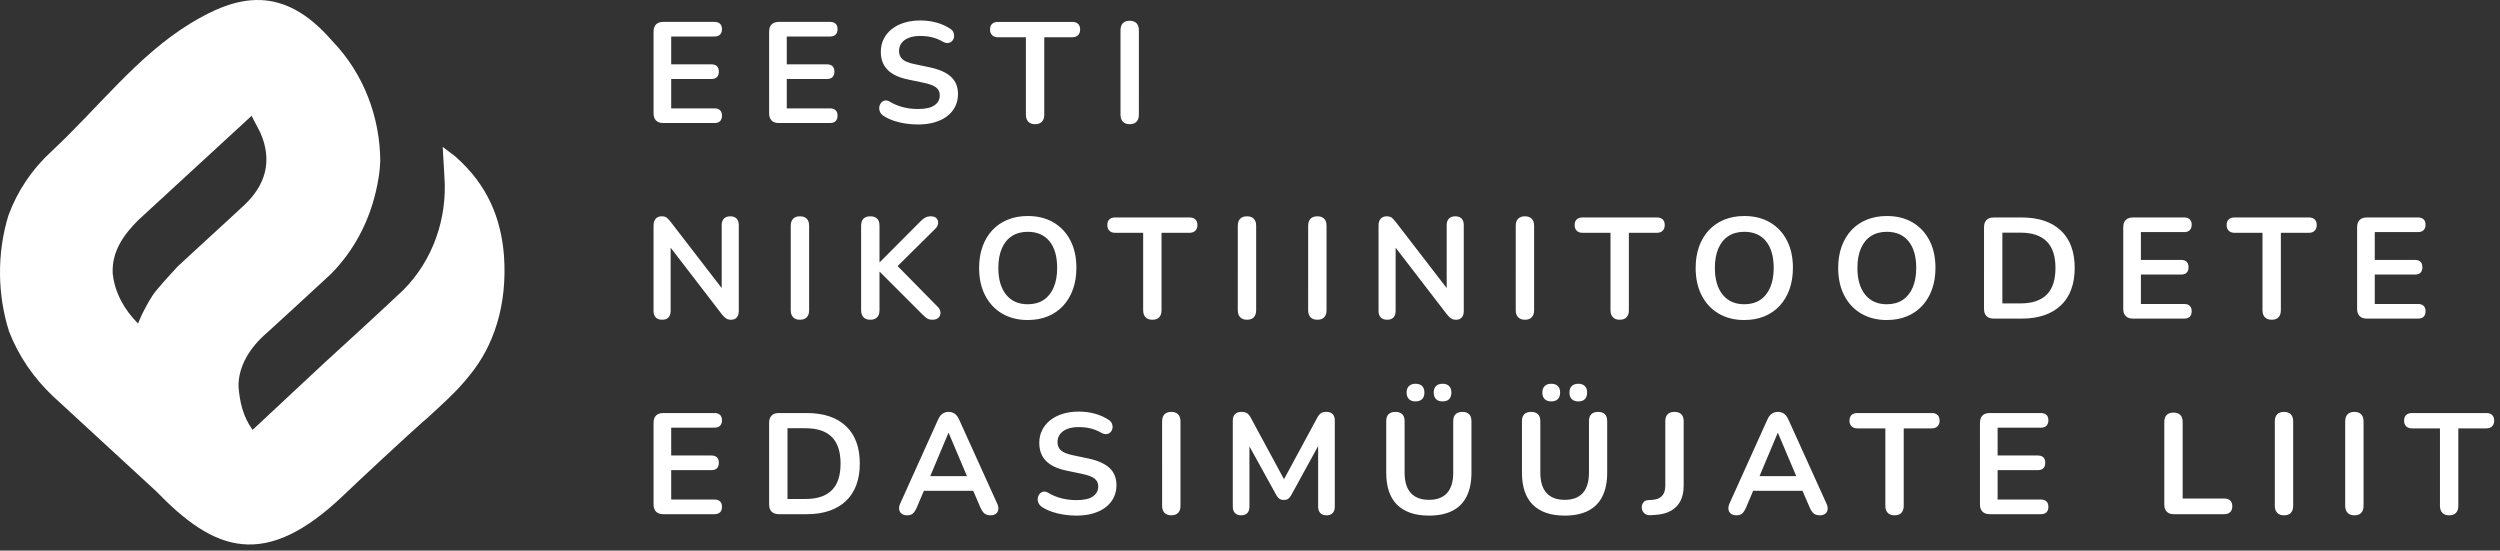
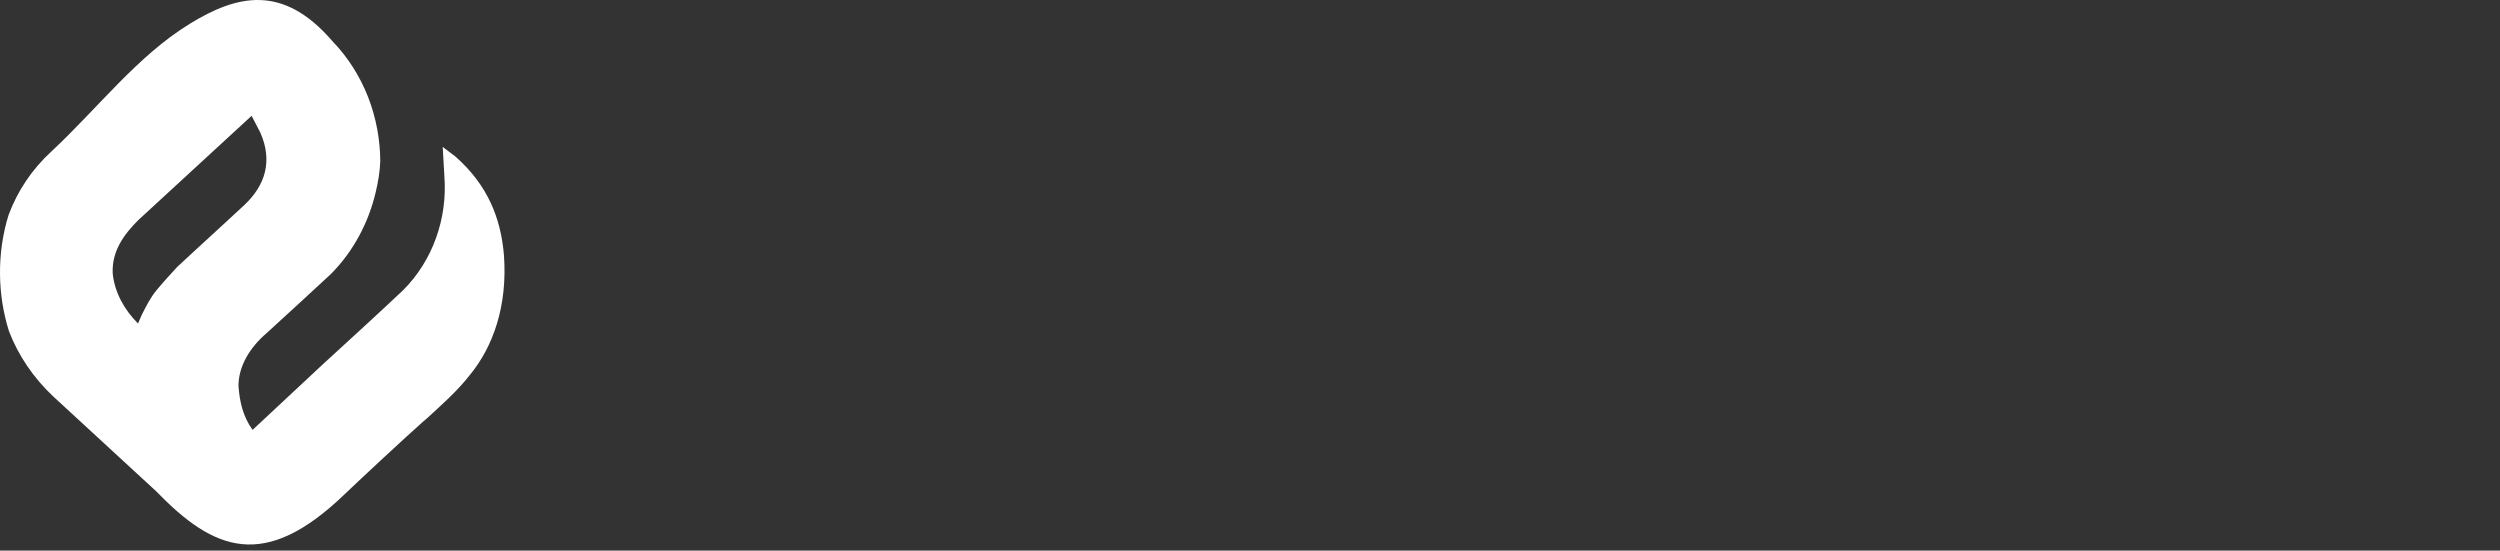
<svg xmlns="http://www.w3.org/2000/svg" fill="none" viewBox="0 0 336 74">
  <rect x="0" y="0" width="336" height="74" fill="#333333" stroke="none" />
-   <path d="M89.148 16.535c-.424 0-.748-.113-.973-.337-.225-.225-.337-.549-.337-.975V4.252c0-.424.112-.749.337-.973.225-.225.549-.337.973-.337h6.884c.321 0 .569.083.743.251.173.167.26.404.26.713 0 .321-.087.568-.26.741-.173.175-.421.261-.743.261h-5.823v3.74h5.399c.335 0 .585.084.752.251.167.167.251.412.251.733 0 .321-.084.565-.251.732-.167.167-.417.251-.752.251h-5.399v3.953h5.823c.321 0 .569.083.743.251.173.167.26.411.26.732 0 .321-.087.565-.26.733-.173.167-.421.251-.743.251h-6.884Zm15.532 0c-.424 0-.748-.113-.973-.337-.225-.225-.337-.549-.337-.975V4.252c0-.424.112-.749.337-.973.225-.225.549-.337.973-.337h6.884c.322 0 .57.083.743.251.173.167.26.404.26.713 0 .321-.087.568-.26.741-.173.175-.421.261-.743.261h-5.822v3.74h5.398c.335 0 .586.084.752.251.167.167.251.412.251.733 0 .321-.084.565-.251.732-.166.167-.417.251-.752.251h-5.398v3.953h5.822c.322 0 .57.083.743.251.173.167.26.411.26.732 0 .321-.087.565-.26.733-.173.167-.421.251-.743.251h-6.884Zm18.715.195c-.566 0-1.131-.041-1.698-.125-.565-.083-1.098-.212-1.6-.385-.501-.173-.95-.388-1.349-.645-.232-.155-.392-.341-.483-.56-.089-.219-.118-.433-.086-.645.032-.212.116-.399.25-.559.136-.161.306-.261.512-.3.206-.039.43.02.675.175.565.333 1.163.577 1.793.732.63.155 1.291.232 1.986.232 1.016 0 1.754-.171 2.217-.512.463-.34.695-.78.695-1.32 0-.451-.164-.804-.492-1.061-.328-.256-.891-.469-1.687-.636l-2.121-.443c-1.222-.257-2.131-.692-2.728-1.303-.599-.611-.898-1.416-.898-2.419 0-.631.13-1.203.386-1.717.257-.513.621-.957 1.089-1.329.469-.373 1.029-.659 1.679-.859.648-.199 1.365-.299 2.149-.299.771 0 1.504.096 2.199.289.693.192 1.317.476 1.869.848.207.141.344.315.415.521.07.205.086.408.048.607-.039.2-.128.369-.27.511-.141.141-.318.225-.53.251-.212.027-.454-.039-.723-.192-.476-.271-.957-.463-1.447-.579-.488-.116-1.014-.173-1.58-.173-.592 0-1.1.083-1.524.251-.424.167-.748.401-.973.704-.225.301-.337.659-.337 1.069 0 .463.153.832.462 1.109.308.276.835.491 1.582.645l2.101.444c1.272.269 2.22.693 2.844 1.272.624.579.935 1.351.935 2.315 0 .616-.126 1.176-.376 1.677-.251.501-.611.932-1.08 1.292-.468.36-1.031.636-1.687.828-.656.193-1.395.289-2.217.289Zm15.72-.039c-.399 0-.704-.112-.916-.337-.212-.224-.319-.536-.319-.935V5.007h-3.76c-.333 0-.593-.093-.78-.28-.187-.187-.28-.44-.28-.761 0-.335.093-.588.28-.761.187-.173.447-.26.78-.26h9.988c.335 0 .595.087.781.26.187.173.28.427.28.761 0 .321-.093.575-.28.761-.186.187-.446.28-.781.28h-3.76V15.419c0 .399-.103.711-.308.935-.205.225-.515.337-.925.337Zm12.716 0c-.399 0-.704-.112-.916-.337-.212-.224-.319-.536-.319-.935V4.062c0-.411.107-.725.319-.944.212-.219.517-.328.916-.328.397 0 .703.109.915.328.212.219.318.533.318.944V15.419c0 .399-.102.711-.308.935-.206.225-.514.337-.925.337ZM88.995 42.973c-.373 0-.659-.103-.859-.308-.199-.205-.299-.501-.299-.887V30.305c0-.397.1-.703.299-.916.2-.212.46-.317.781-.317.296 0 .517.055.665.164.148.109.324.292.529.549l7.385 9.583h-.501v-9.12c0-.373.1-.661.299-.868.2-.205.485-.308.859-.308.372 0 .655.103.848.308.193.207.289.495.289.868v11.569c0 .36-.089.643-.269.848-.18.205-.425.308-.733.308-.296 0-.531-.057-.704-.173-.173-.115-.363-.301-.568-.559l-7.367-9.583h.483v9.12c0 .385-.096.681-.289.887-.193.205-.476.308-.848.308Zm18.517 0c-.399 0-.704-.112-.916-.337-.212-.224-.319-.536-.319-.935V30.343c0-.411.107-.725.319-.944.212-.219.517-.328.916-.328.397 0 .703.109.915.328.212.219.318.533.318.944v11.357c0 .399-.102.711-.308.935-.206.225-.514.337-.925.337Zm9.458 0c-.398 0-.703-.112-.915-.337-.212-.224-.319-.536-.319-.935v-11.376c0-.412.107-.723.319-.936.212-.212.517-.317.915-.317s.703.105.915.317c.212.213.319.524.319.936v4.916h.039l5.533-5.552c.207-.207.412-.36.617-.463.206-.104.438-.155.695-.155.372 0 .639.096.8.289.16.192.225.417.192.675-.032.257-.157.495-.376.713l-5.629 5.572.018-1.117 5.881 5.977c.27.256.411.527.424.809.014.283-.073.517-.26.704-.186.187-.459.279-.819.279-.308 0-.556-.064-.743-.192-.185-.129-.401-.315-.645-.56l-5.688-5.688h-.039v5.168c0 .399-.103.711-.308.935-.207.225-.515.337-.926.337Zm21.161.039c-1.312 0-2.459-.289-3.443-.867-.983-.579-1.744-1.392-2.284-2.44-.54-1.047-.811-2.279-.811-3.692 0-1.067.155-2.028.463-2.883.309-.855.749-1.588 1.321-2.199s1.26-1.079 2.063-1.407c.804-.328 1.7-.492 2.691-.492 1.324 0 2.474.285 3.45.857.978.572 1.736 1.379 2.276 2.42.54 1.041.81 2.269.81 3.683 0 1.068-.155 2.032-.463 2.893-.308.861-.749 1.6-1.321 2.217-.572.616-1.259 1.089-2.063 1.417-.803.327-1.7.491-2.689.491Zm0-2.12c.834 0 1.545-.193 2.13-.579.584-.385 1.035-.945 1.35-1.677.314-.733.472-1.607.472-2.623 0-1.543-.344-2.739-1.031-3.587-.688-.848-1.661-1.272-2.921-1.272-.823 0-1.531.189-2.122.568-.59.38-1.044.932-1.36 1.659-.314.727-.472 1.604-.472 2.632 0 1.529.347 2.725 1.042 3.587.694.861 1.665 1.292 2.912 1.292Zm16.746 2.081c-.398 0-.704-.112-.916-.337-.212-.224-.318-.536-.318-.935v-10.412h-3.76c-.334 0-.594-.093-.78-.28-.187-.187-.28-.44-.28-.761 0-.335.093-.588.28-.761.186-.173.446-.26.78-.26h9.988c.334 0 .594.087.781.26.187.173.28.427.28.761 0 .321-.093.575-.28.761-.187.187-.447.28-.781.28h-3.76v10.412c0 .399-.103.711-.308.935-.206.225-.515.337-.926.337Zm12.717 0c-.399 0-.704-.112-.916-.337-.212-.224-.319-.536-.319-.935V30.343c0-.411.107-.725.319-.944.212-.219.517-.328.916-.328.397 0 .702.109.914.328.212.219.319.533.319.944v11.357c0 .399-.103.711-.308.935-.207.225-.515.337-.925.337Zm9.458 0c-.399 0-.704-.112-.916-.337-.212-.224-.319-.536-.319-.935V30.343c0-.411.107-.725.319-.944.212-.219.517-.328.916-.328.397 0 .703.109.915.328.212.219.318.533.318.944v11.357c0 .399-.102.711-.308.935-.206.225-.514.337-.925.337Zm9.381 0c-.373 0-.658-.103-.858-.308-.199-.205-.299-.501-.299-.887V30.305c0-.397.1-.703.299-.916.2-.212.46-.317.781-.317.296 0 .517.055.665.164.148.109.324.292.53.549l7.385 9.583h-.501v-9.12c0-.373.1-.661.298-.868.2-.205.486-.308.859-.308.372 0 .655.103.848.308.193.207.289.495.289.868v11.569c0 .36-.089.643-.269.848-.18.205-.425.308-.733.308-.296 0-.531-.057-.704-.173-.174-.115-.363-.301-.568-.559l-7.367-9.583h.483v9.12c0 .385-.096.681-.29.887-.193.205-.476.308-.848.308Zm18.518 0c-.399 0-.704-.112-.916-.337-.212-.224-.319-.536-.319-.935V30.343c0-.411.107-.725.319-.944.212-.219.517-.328.916-.328.397 0 .703.109.915.328.212.219.318.533.318.944v11.357c0 .399-.102.711-.308.935-.206.225-.514.337-.925.337Zm12.736 0c-.399 0-.704-.112-.916-.337-.212-.224-.319-.536-.319-.935v-10.412h-3.76c-.333 0-.593-.093-.78-.28-.187-.187-.28-.44-.28-.761 0-.335.093-.588.28-.761.187-.173.447-.26.78-.26h9.988c.335 0 .595.087.781.26.187.173.28.427.28.761 0 .321-.093.575-.28.761-.186.187-.446.28-.781.28h-3.76v10.412c0 .399-.103.711-.308.935-.205.225-.515.337-.925.337Zm16.746.039c-1.312 0-2.458-.289-3.442-.867-.983-.579-1.744-1.392-2.284-2.44-.54-1.047-.811-2.279-.811-3.692 0-1.067.155-2.028.463-2.883.309-.855.749-1.588 1.321-2.199s1.26-1.079 2.063-1.407c.804-.328 1.7-.492 2.69-.492 1.324 0 2.475.285 3.451.857.977.572 1.736 1.379 2.276 2.42.54 1.041.809 2.269.809 3.683 0 1.068-.154 2.032-.462 2.893-.308.861-.75 1.6-1.322 2.217-.572.616-1.258 1.089-2.062 1.417-.803.327-1.7.491-2.69.491Zm0-2.12c.835 0 1.546-.193 2.131-.579.584-.385 1.035-.945 1.349-1.677.315-.733.472-1.607.472-2.623 0-1.543-.344-2.739-1.03-3.587-.688-.848-1.662-1.272-2.922-1.272-.822 0-1.53.189-2.121.568-.591.38-1.044.932-1.36 1.659-.315.727-.472 1.604-.472 2.632 0 1.529.347 2.725 1.041 3.587.695.861 1.666 1.292 2.912 1.292Zm19.157 2.12c-1.312 0-2.459-.289-3.443-.867-.983-.579-1.744-1.392-2.284-2.44-.54-1.047-.811-2.279-.811-3.692 0-1.067.155-2.028.463-2.883.309-.855.749-1.588 1.321-2.199s1.26-1.079 2.063-1.407c.804-.328 1.7-.492 2.691-.492 1.324 0 2.474.285 3.45.857.978.572 1.736 1.379 2.276 2.42.54 1.041.81 2.269.81 3.683 0 1.068-.155 2.032-.463 2.893-.308.861-.749 1.6-1.321 2.217-.572.616-1.259 1.089-2.063 1.417-.803.327-1.7.491-2.689.491Zm0-2.12c.834 0 1.545-.193 2.13-.579.584-.385 1.035-.945 1.35-1.677.314-.733.472-1.607.472-2.623 0-1.543-.344-2.739-1.031-3.587-.688-.848-1.661-1.272-2.921-1.272-.823 0-1.531.189-2.122.568-.59.38-1.044.932-1.36 1.659-.314.727-.472 1.604-.472 2.632 0 1.529.347 2.725 1.042 3.587.694.861 1.665 1.292 2.912 1.292Zm14.373 1.929c-.424 0-.748-.113-.974-.337-.225-.225-.337-.549-.337-.975V30.538c0-.424.112-.749.337-.973.226-.225.55-.337.974-.337h3.741c2.275 0 4.033.584 5.273 1.755 1.24 1.169 1.862 2.847 1.862 5.032 0 1.092-.159 2.06-.474 2.901-.314.843-.777 1.553-1.388 2.131-.61.579-1.356 1.019-2.237 1.321-.88.303-1.892.453-3.036.453h-3.741Zm1.157-2.044h2.429c.798 0 1.488-.1 2.074-.299.584-.2 1.073-.495 1.465-.887.392-.393.684-.888.877-1.485.192-.597.29-1.295.29-2.092 0-1.595-.392-2.783-1.176-3.567-.786-.784-1.962-1.177-3.53-1.177h-2.429v9.507Zm17.556 2.044c-.424 0-.748-.113-.973-.337-.226-.225-.338-.549-.338-.975V30.538c0-.424.112-.749.338-.973.225-.225.549-.337.973-.337h6.884c.321 0 .569.083.743.251.173.167.26.404.26.713 0 .321-.087.568-.26.741-.174.175-.422.261-.743.261h-5.823v3.74h5.399c.335 0 .585.084.752.251.167.167.251.412.251.733 0 .321-.084.565-.251.732-.167.167-.417.251-.752.251h-5.399v3.953h5.823c.321 0 .569.083.743.251.173.167.26.411.26.732s-.087.565-.26.733c-.174.167-.422.251-.743.251h-6.884Zm18.639.152c-.399 0-.704-.112-.916-.337-.212-.224-.319-.536-.319-.935v-10.412h-3.76c-.333 0-.593-.093-.78-.28-.186-.187-.28-.44-.28-.761 0-.335.094-.588.28-.761.187-.173.447-.26.78-.26h9.988c.335 0 .595.087.782.26.186.173.28.427.28.761 0 .321-.094.575-.28.761-.187.187-.447.28-.782.28h-3.76v10.412c0 .399-.102.711-.308.935-.205.225-.514.337-.925.337Zm12.792-.152c-.424 0-.748-.113-.974-.337-.225-.225-.337-.549-.337-.975V30.538c0-.424.112-.749.337-.973.226-.225.55-.337.974-.337h6.884c.321 0 .569.083.742.251.174.167.26.404.26.713 0 .321-.086.568-.26.741-.173.175-.421.261-.742.261h-5.823v3.74h5.399c.334 0 .585.084.752.251.166.167.25.412.25.733 0 .321-.084.565-.25.732-.167.167-.418.251-.752.251h-5.399v3.953h5.823c.321 0 .569.083.742.251.174.167.26.411.26.732s-.086.565-.26.733c-.173.167-.421.251-.742.251h-6.884ZM89.148 69.106c-.424 0-.748-.113-.973-.337-.225-.225-.337-.549-.337-.975V56.823c0-.424.112-.749.337-.973.225-.225.549-.337.973-.337h6.884c.321 0 .569.083.743.251.173.167.26.404.26.713 0 .321-.087.568-.26.741-.173.175-.421.261-.743.261h-5.823v3.74h5.399c.335 0 .585.084.752.251.167.167.251.412.251.733s-.084.565-.251.732c-.167.167-.417.251-.752.251h-5.399v3.953h5.823c.321 0 .569.083.743.251.173.167.26.411.26.732 0 .321-.087.565-.26.733-.173.167-.421.251-.743.251h-6.884Zm15.532 0c-.424 0-.748-.113-.973-.337-.225-.225-.337-.549-.337-.975V56.823c0-.424.112-.749.337-.973.225-.225.549-.337.973-.337h3.742c2.274 0 4.033.584 5.273 1.755 1.24 1.169 1.861 2.847 1.861 5.032 0 1.092-.158 2.06-.473 2.901-.315.843-.777 1.553-1.388 2.131-.611.579-1.356 1.019-2.237 1.321-.88.303-1.892.453-3.036.453h-3.742Zm1.158-2.044h2.429c.797 0 1.488-.1 2.073-.299.584-.2 1.074-.495 1.466-.887.392-.393.684-.888.877-1.485.192-.597.289-1.295.289-2.092 0-1.595-.392-2.783-1.176-3.567-.785-.784-1.961-1.177-3.529-1.177h-2.429v9.507Zm16.091 2.196c-.308 0-.556-.071-.742-.212-.186-.141-.299-.331-.338-.568-.038-.239.007-.505.136-.8l5.09-11.28c.168-.373.37-.64.608-.8.237-.161.51-.241.82-.241.294 0 .561.08.8.241.237.16.44.427.606.8l5.11 11.28c.141.295.193.565.154.809-.038.244-.148.433-.328.569-.18.135-.417.201-.713.201-.36 0-.639-.087-.839-.26-.198-.173-.376-.44-.53-.8l-1.254-2.912 1.042.676h-8.136l1.041-.676-1.235 2.912c-.166.373-.34.643-.52.809-.18.168-.437.251-.772.251Zm5.535-11.067-2.7 6.42-.501-.616h6.44l-.482.616-2.718-6.42h-.039Zm17.228 11.106c-.565 0-1.131-.041-1.697-.125-.566-.083-1.099-.212-1.6-.385-.502-.173-.951-.388-1.35-.645-.232-.155-.392-.341-.482-.56-.09-.219-.119-.433-.087-.645.032-.212.116-.399.251-.559.136-.161.305-.261.512-.3.205-.039.429.02.674.175.566.333 1.163.577 1.794.732.629.155 1.29.232 1.985.232 1.016 0 1.755-.171 2.217-.512.463-.34.695-.78.695-1.32 0-.451-.164-.804-.492-1.061-.328-.256-.891-.469-1.687-.636l-2.121-.443c-1.221-.257-2.131-.692-2.728-1.303-.599-.611-.897-1.416-.897-2.419 0-.631.129-1.203.385-1.717.257-.513.621-.957 1.089-1.329.47-.373 1.03-.659 1.679-.859.648-.199 1.365-.299 2.149-.299.771 0 1.504.096 2.199.289.693.192 1.317.476 1.869.848.207.141.344.315.415.521.071.205.087.408.048.607-.039.2-.128.369-.269.511-.142.141-.319.225-.531.251-.212.027-.453-.039-.723-.192-.476-.271-.957-.463-1.446-.579-.488-.116-1.015-.173-1.58-.173-.592 0-1.1.083-1.524.251-.424.167-.748.401-.974.704-.225.301-.337.659-.337 1.069 0 .463.153.832.463 1.109.308.276.834.491 1.581.645l2.101.444c1.272.269 2.22.693 2.844 1.272.624.579.935 1.351.935 2.315 0 .616-.125 1.176-.376 1.677-.251.501-.611.932-1.08 1.292-.468.36-1.031.636-1.687.828-.656.193-1.394.289-2.217.289Zm12.731-.039c-.399 0-.704-.112-.916-.337-.212-.224-.319-.536-.319-.935V56.629c0-.411.107-.725.319-.944.212-.219.517-.328.916-.328.397 0 .702.109.914.328.212.219.319.533.319.944v11.357c0 .399-.103.711-.308.935-.207.225-.515.337-.925.337Zm9.381 0c-.36 0-.637-.103-.829-.308-.193-.205-.289-.488-.289-.848v-11.588c0-.373.102-.66.308-.859.206-.199.489-.299.849-.299.321 0 .575.061.761.183.187.123.356.332.511.627l4.763 8.812h-.618l4.763-8.812c.155-.295.321-.504.501-.627.18-.121.431-.183.752-.183.36 0 .636.1.83.299.193.199.289.485.289.859v11.588c0 .36-.093.643-.28.848-.187.205-.465.308-.839.308-.36 0-.636-.103-.829-.308-.192-.205-.289-.488-.289-.848v-8.928h.425l-4.049 7.385c-.13.219-.264.379-.406.481-.141.104-.334.155-.578.155-.244 0-.443-.055-.598-.164-.154-.109-.289-.267-.405-.472l-4.088-7.404h.463v8.947c0 .36-.092.643-.279.848-.187.205-.467.308-.839.308Zm25.249.039c-.938 0-1.764-.121-2.477-.365-.713-.245-1.315-.608-1.803-1.089-.489-.483-.854-1.084-1.1-1.804-.244-.719-.365-1.555-.365-2.507v-6.921c0-.424.105-.739.317-.945.212-.205.518-.308.916-.308.399 0 .704.103.916.308.212.207.319.521.319.945v6.903c0 1.221.279 2.137.839 2.748.558.611 1.372.916 2.438.916 1.067 0 1.878-.305 2.43-.916.553-.611.829-1.527.829-2.748v-6.903c0-.424.107-.739.319-.945.212-.205.517-.308.916-.308.385 0 .684.103.896.308.212.207.318.521.318.945v6.921c0 1.26-.216 2.321-.646 3.183-.431.861-1.07 1.507-1.919 1.937-.848.431-1.896.645-3.143.645Zm1.835-15.348c-.385 0-.681-.103-.888-.308-.205-.205-.308-.501-.308-.887 0-.373.103-.663.308-.868.207-.205.503-.309.888-.309.372 0 .661.104.867.309.206.205.309.495.309.868 0 .385-.1.681-.299.887-.2.205-.492.308-.877.308Zm-3.645 0c-.372 0-.664-.103-.878-.308-.21-.205-.317-.501-.317-.887 0-.373.107-.663.317-.868.214-.205.506-.309.878-.309.386 0 .682.104.888.309.205.205.308.495.308.868 0 .385-.103.681-.308.887-.206.205-.502.308-.888.308Zm20.053 15.348c-.939 0-1.764-.121-2.477-.365-.714-.245-1.315-.608-1.803-1.089-.489-.483-.855-1.084-1.1-1.804-.244-.719-.365-1.555-.365-2.507v-6.921c0-.424.105-.739.317-.945.212-.205.517-.308.916-.308s.704.103.916.308c.212.207.319.521.319.945v6.903c0 1.221.278 2.137.838 2.748.559.611 1.372.916 2.439.916s1.877-.305 2.429-.916c.554-.611.83-1.527.83-2.748v-6.903c0-.424.106-.739.318-.945.212-.205.518-.308.916-.308.386 0 .684.103.896.308.212.207.319.521.319.945v6.921c0 1.26-.216 2.321-.647 3.183-.43.861-1.069 1.507-1.918 1.937-.848.431-1.896.645-3.143.645Zm1.835-15.348c-.386 0-.682-.103-.888-.308-.206-.205-.308-.501-.308-.887 0-.373.102-.663.308-.868.206-.205.502-.309.888-.309.372 0 .661.104.866.309.207.205.31.495.31.868 0 .385-.1.681-.299.887-.2.205-.492.308-.877.308Zm-3.646 0c-.372 0-.664-.103-.877-.308-.211-.205-.317-.501-.317-.887 0-.373.106-.663.317-.868.213-.205.505-.309.877-.309.387 0 .683.104.888.309.206.205.308.495.308.868 0 .385-.102.681-.308.887-.205.205-.501.308-.888.308Zm13.326 15.292c-.36.013-.643-.084-.85-.289-.205-.205-.308-.469-.308-.791 0-.244.074-.459.222-.645.148-.187.364-.287.646-.299l.579-.039c.565-.039.992-.216 1.281-.531.29-.315.435-.768.435-1.36v-8.676c0-.412.105-.723.317-.936.212-.212.518-.317.916-.317.399 0 .704.105.916.317.212.213.319.524.319.936v8.657c0 .809-.145 1.497-.435 2.063-.289.567-.716 1.007-1.281 1.321-.567.315-1.267.499-2.103.549l-.654.039Zm11.574.017c-.308 0-.556-.071-.742-.212-.186-.141-.299-.331-.338-.568-.038-.239.007-.505.136-.8l5.09-11.28c.168-.373.37-.64.608-.8.237-.161.51-.241.82-.241.294 0 .561.08.8.241.237.16.44.427.606.8l5.11 11.28c.141.295.193.565.154.809-.038.244-.148.433-.328.569-.18.135-.417.201-.713.201-.36 0-.639-.087-.839-.26-.198-.173-.376-.44-.53-.8l-1.254-2.912 1.042.676h-8.136l1.041-.676-1.235 2.912c-.166.373-.34.643-.52.809-.18.168-.437.251-.772.251Zm5.535-11.067-2.7 6.42-.501-.616h6.44l-.482.616-2.718-6.42h-.039Zm15.705 11.067c-.398 0-.704-.112-.916-.337-.212-.224-.318-.536-.318-.935v-10.412h-3.76c-.334 0-.594-.093-.78-.28-.187-.187-.28-.44-.28-.761 0-.335.093-.588.28-.761.186-.173.446-.26.78-.26h9.988c.334 0 .594.087.781.26.187.173.28.427.28.761 0 .321-.093.575-.28.761-.187.187-.447.28-.781.28h-3.76v10.412c0 .399-.103.711-.308.935-.206.225-.515.337-.926.337Zm12.793-.152c-.424 0-.748-.113-.974-.337-.225-.225-.337-.549-.337-.975V56.823c0-.424.112-.749.337-.973.226-.225.55-.337.974-.337h6.884c.321 0 .569.083.742.251.174.167.26.404.26.713 0 .321-.086.568-.26.741-.173.175-.421.261-.742.261h-5.823v3.74h5.399c.334 0 .585.084.752.251.166.167.25.412.25.733s-.084.565-.25.732c-.167.167-.418.251-.752.251h-5.399v3.953h5.823c.321 0 .569.083.742.251.174.167.26.411.26.732 0 .321-.086.565-.26.733-.173.167-.421.251-.742.251h-6.884Zm24.717 0c-.399 0-.707-.113-.926-.337-.218-.225-.328-.537-.328-.936V56.707c0-.411.107-.723.319-.935.212-.212.517-.319.916-.319.397 0 .703.107.915.319.212.212.318.524.318.935v10.297h5.592c.347 0 .614.089.8.269.187.18.28.437.28.771 0 .335-.093.595-.28.781-.186.187-.453.28-.8.28h-6.806Zm14.835.152c-.399 0-.704-.112-.916-.337-.212-.224-.319-.536-.319-.935V56.629c0-.411.107-.725.319-.944.212-.219.517-.328.916-.328.397 0 .702.109.914.328.212.219.319.533.319.944v11.357c0 .399-.103.711-.308.935-.207.225-.515.337-.925.337Zm9.458 0c-.399 0-.704-.112-.916-.337-.212-.224-.319-.536-.319-.935V56.629c0-.411.107-.725.319-.944.212-.219.517-.328.916-.328.397 0 .703.109.915.328.212.219.318.533.318.944v11.357c0 .399-.102.711-.308.935-.206.225-.514.337-.925.337Zm12.736 0c-.399 0-.704-.112-.916-.337-.212-.224-.319-.536-.319-.935v-10.412h-3.76c-.333 0-.593-.093-.78-.28-.186-.187-.28-.44-.28-.761 0-.335.094-.588.28-.761.187-.173.447-.26.78-.26h9.988c.335 0 .595.087.782.26.186.173.28.427.28.761 0 .321-.094.575-.28.761-.187.187-.447.28-.782.28h-3.76v10.412c0 .399-.102.711-.308.935-.205.225-.514.337-.925.337Z" fill="#FFF" />
  <path fill-rule="evenodd" clip-rule="evenodd" d="M20.987 66.024c-4.623-4.257-9.232-8.505-13.843-12.752-2.628-2.467-4.685-5.484-5.939-8.761-1.531-4.849-1.66-10.424-.059-15.6 1.177-3.188 3.127-6.137 5.731-8.524C13.284 14.403 18.436 7.544 25.503 3.2c6.381-3.923 12.535-5.359 19.148 2.304C48.964 9.967 51.073 15.851 51.108 21.663c-.052 1.436-.289 2.797-.604 4.125-.947 4.043-2.931 7.92-6.041 11.049-2.857 2.651-5.713 5.268-8.588 7.896-2.271 1.929-3.855 4.496-3.821 7.197.159 1.973.539 3.953 1.888 5.848l9.481-8.849c3.645-3.331 7.283-6.651 10.76-9.932 4.021-4.007 5.951-9.703 5.547-15.228l-.231-4.025 1.676 1.267c4.435 3.897 6.151 8.413 6.555 13.287.495 6.773-1.428 12.281-4.604 16.128-1.717 2.205-3.883 4.076-5.78 5.833l-.405.339c-2.051 1.791-9.068 8.329-10.635 9.837-10.753 10.352-17.528 7.64-25.319-.411Zm-2.435-22.544.508-1.179c.591-1.155 1.173-2.328 1.959-3.273.868-1.055 1.844-2.113 2.812-3.168l2.957-2.733c2.049-1.883 4.077-3.729 6.083-5.6 2.769-2.619 3.811-5.869 2.117-9.705l-1.173-2.256L18.552 29.612c-1.845 1.861-3.556 4.103-3.403 7.16.277 2.632 1.627 4.935 3.403 6.708Z" fill="#FFF" />
</svg>